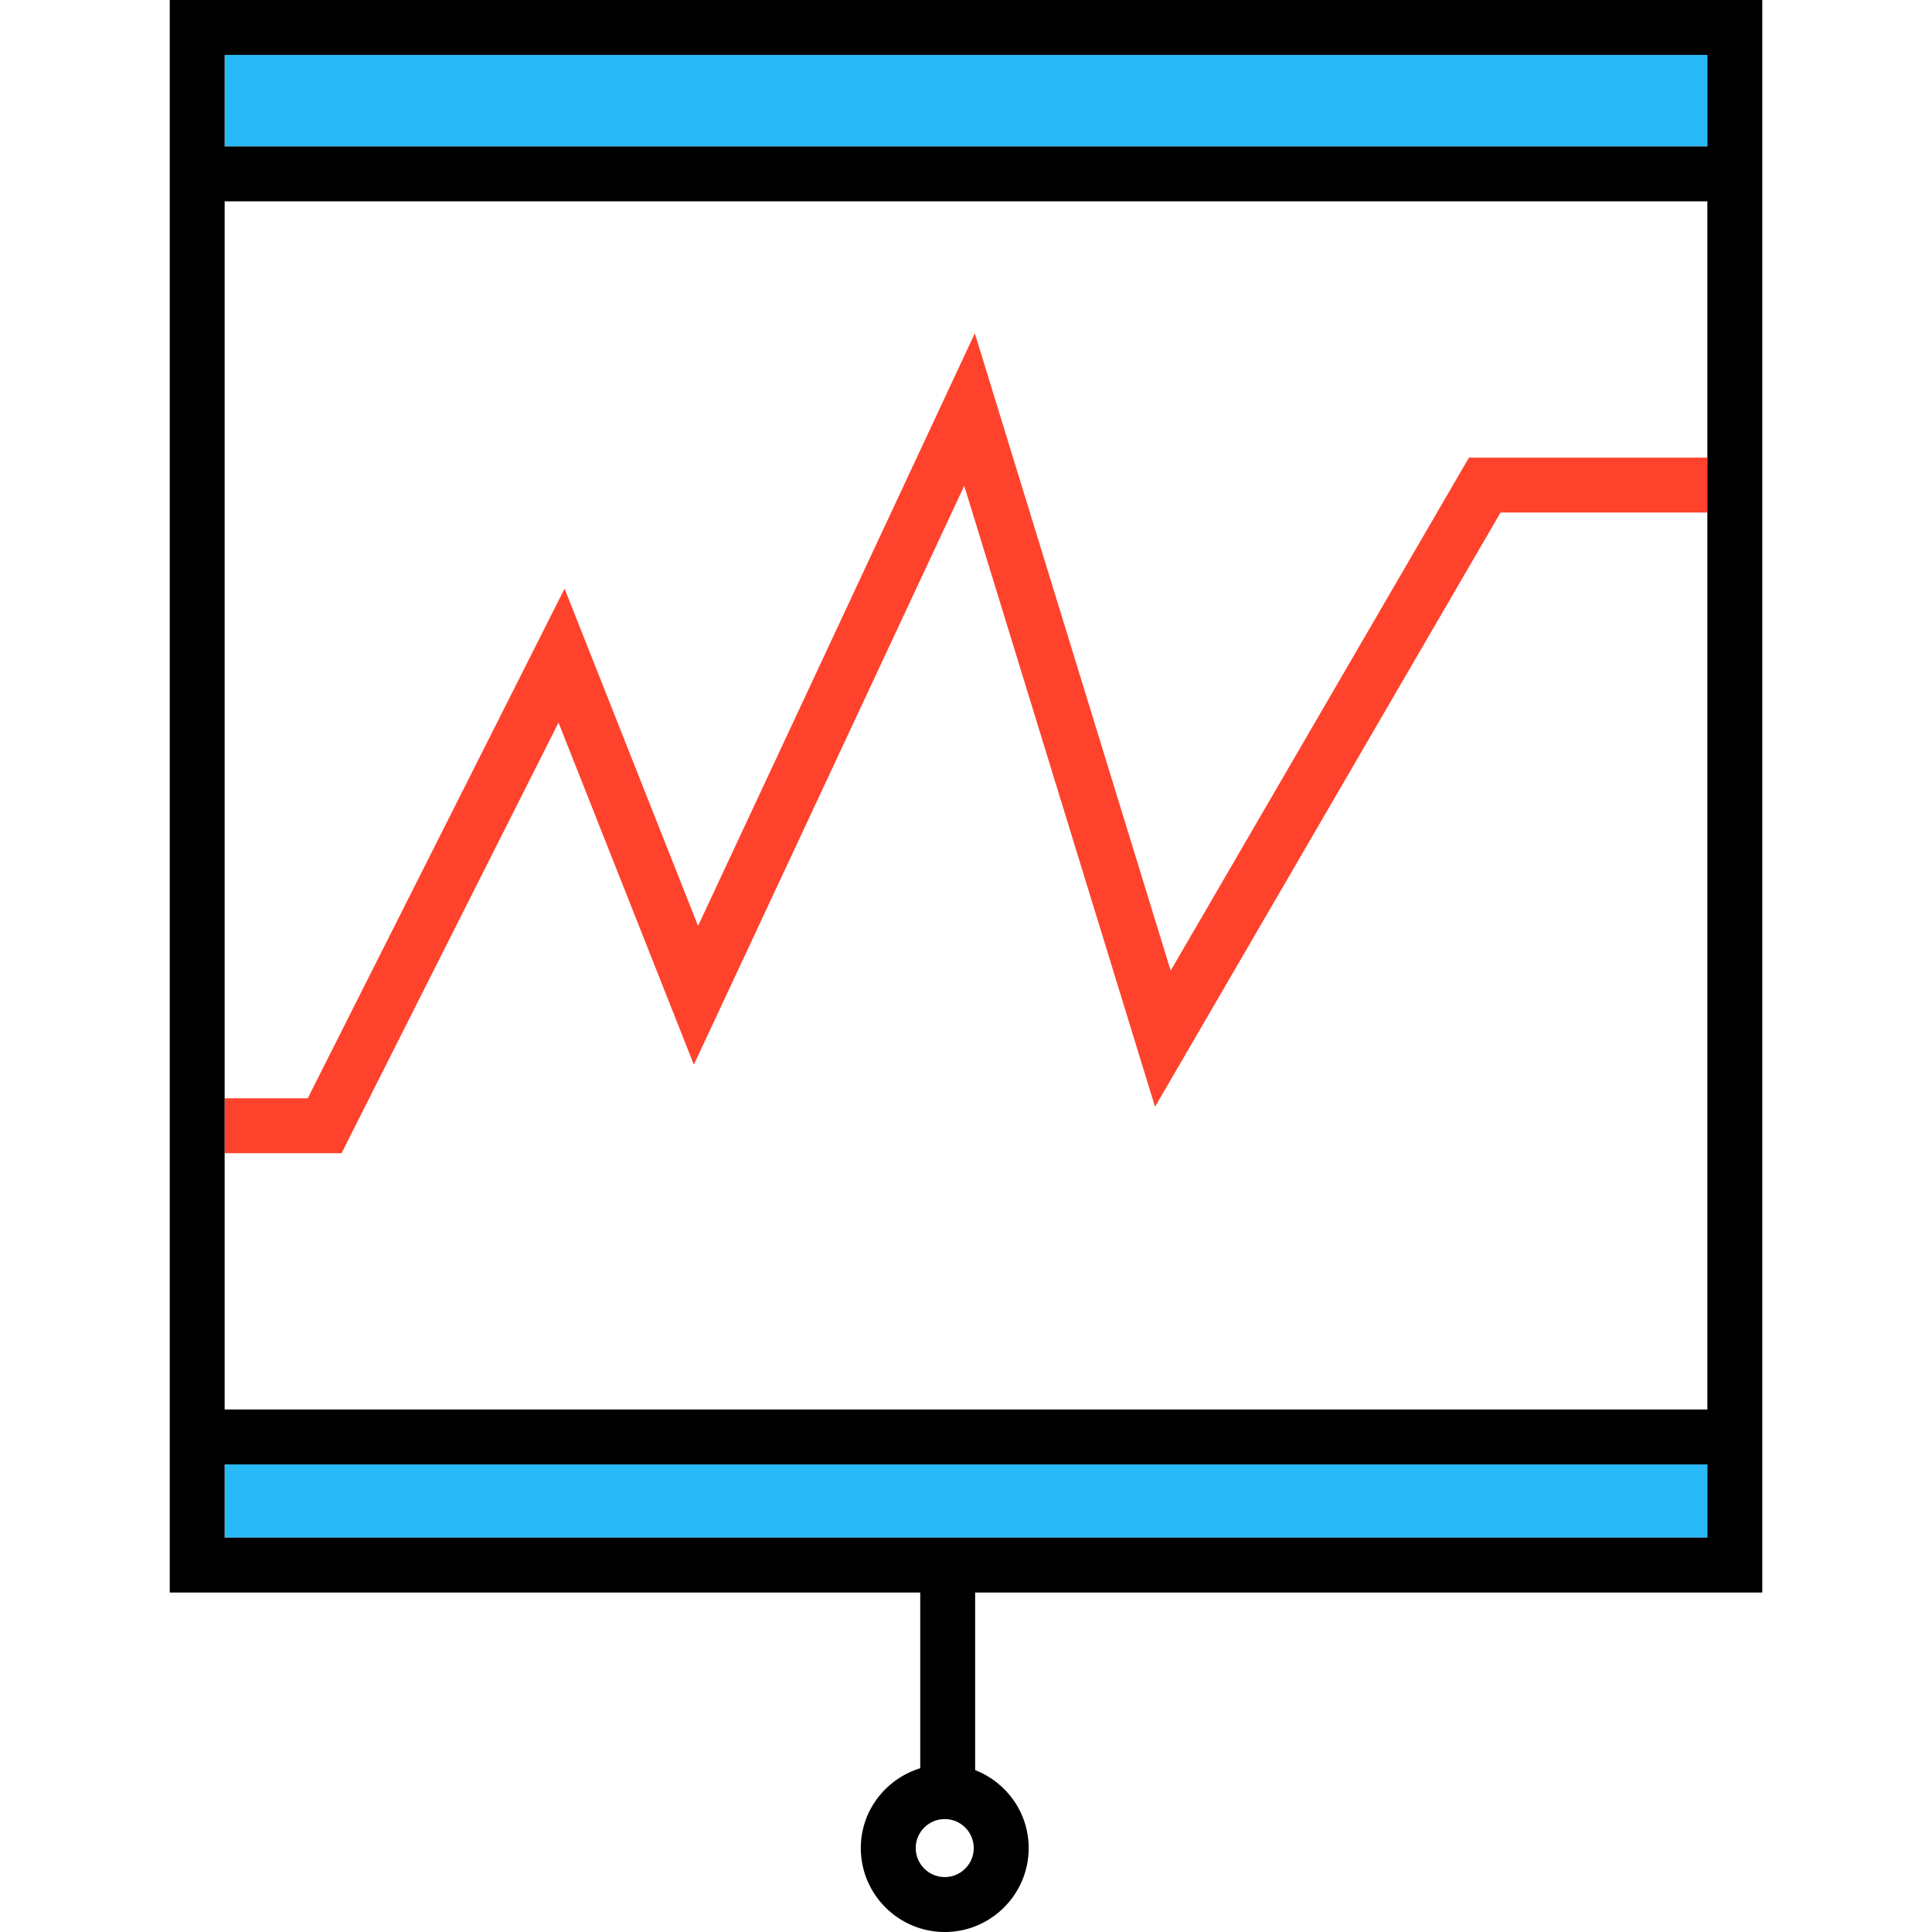
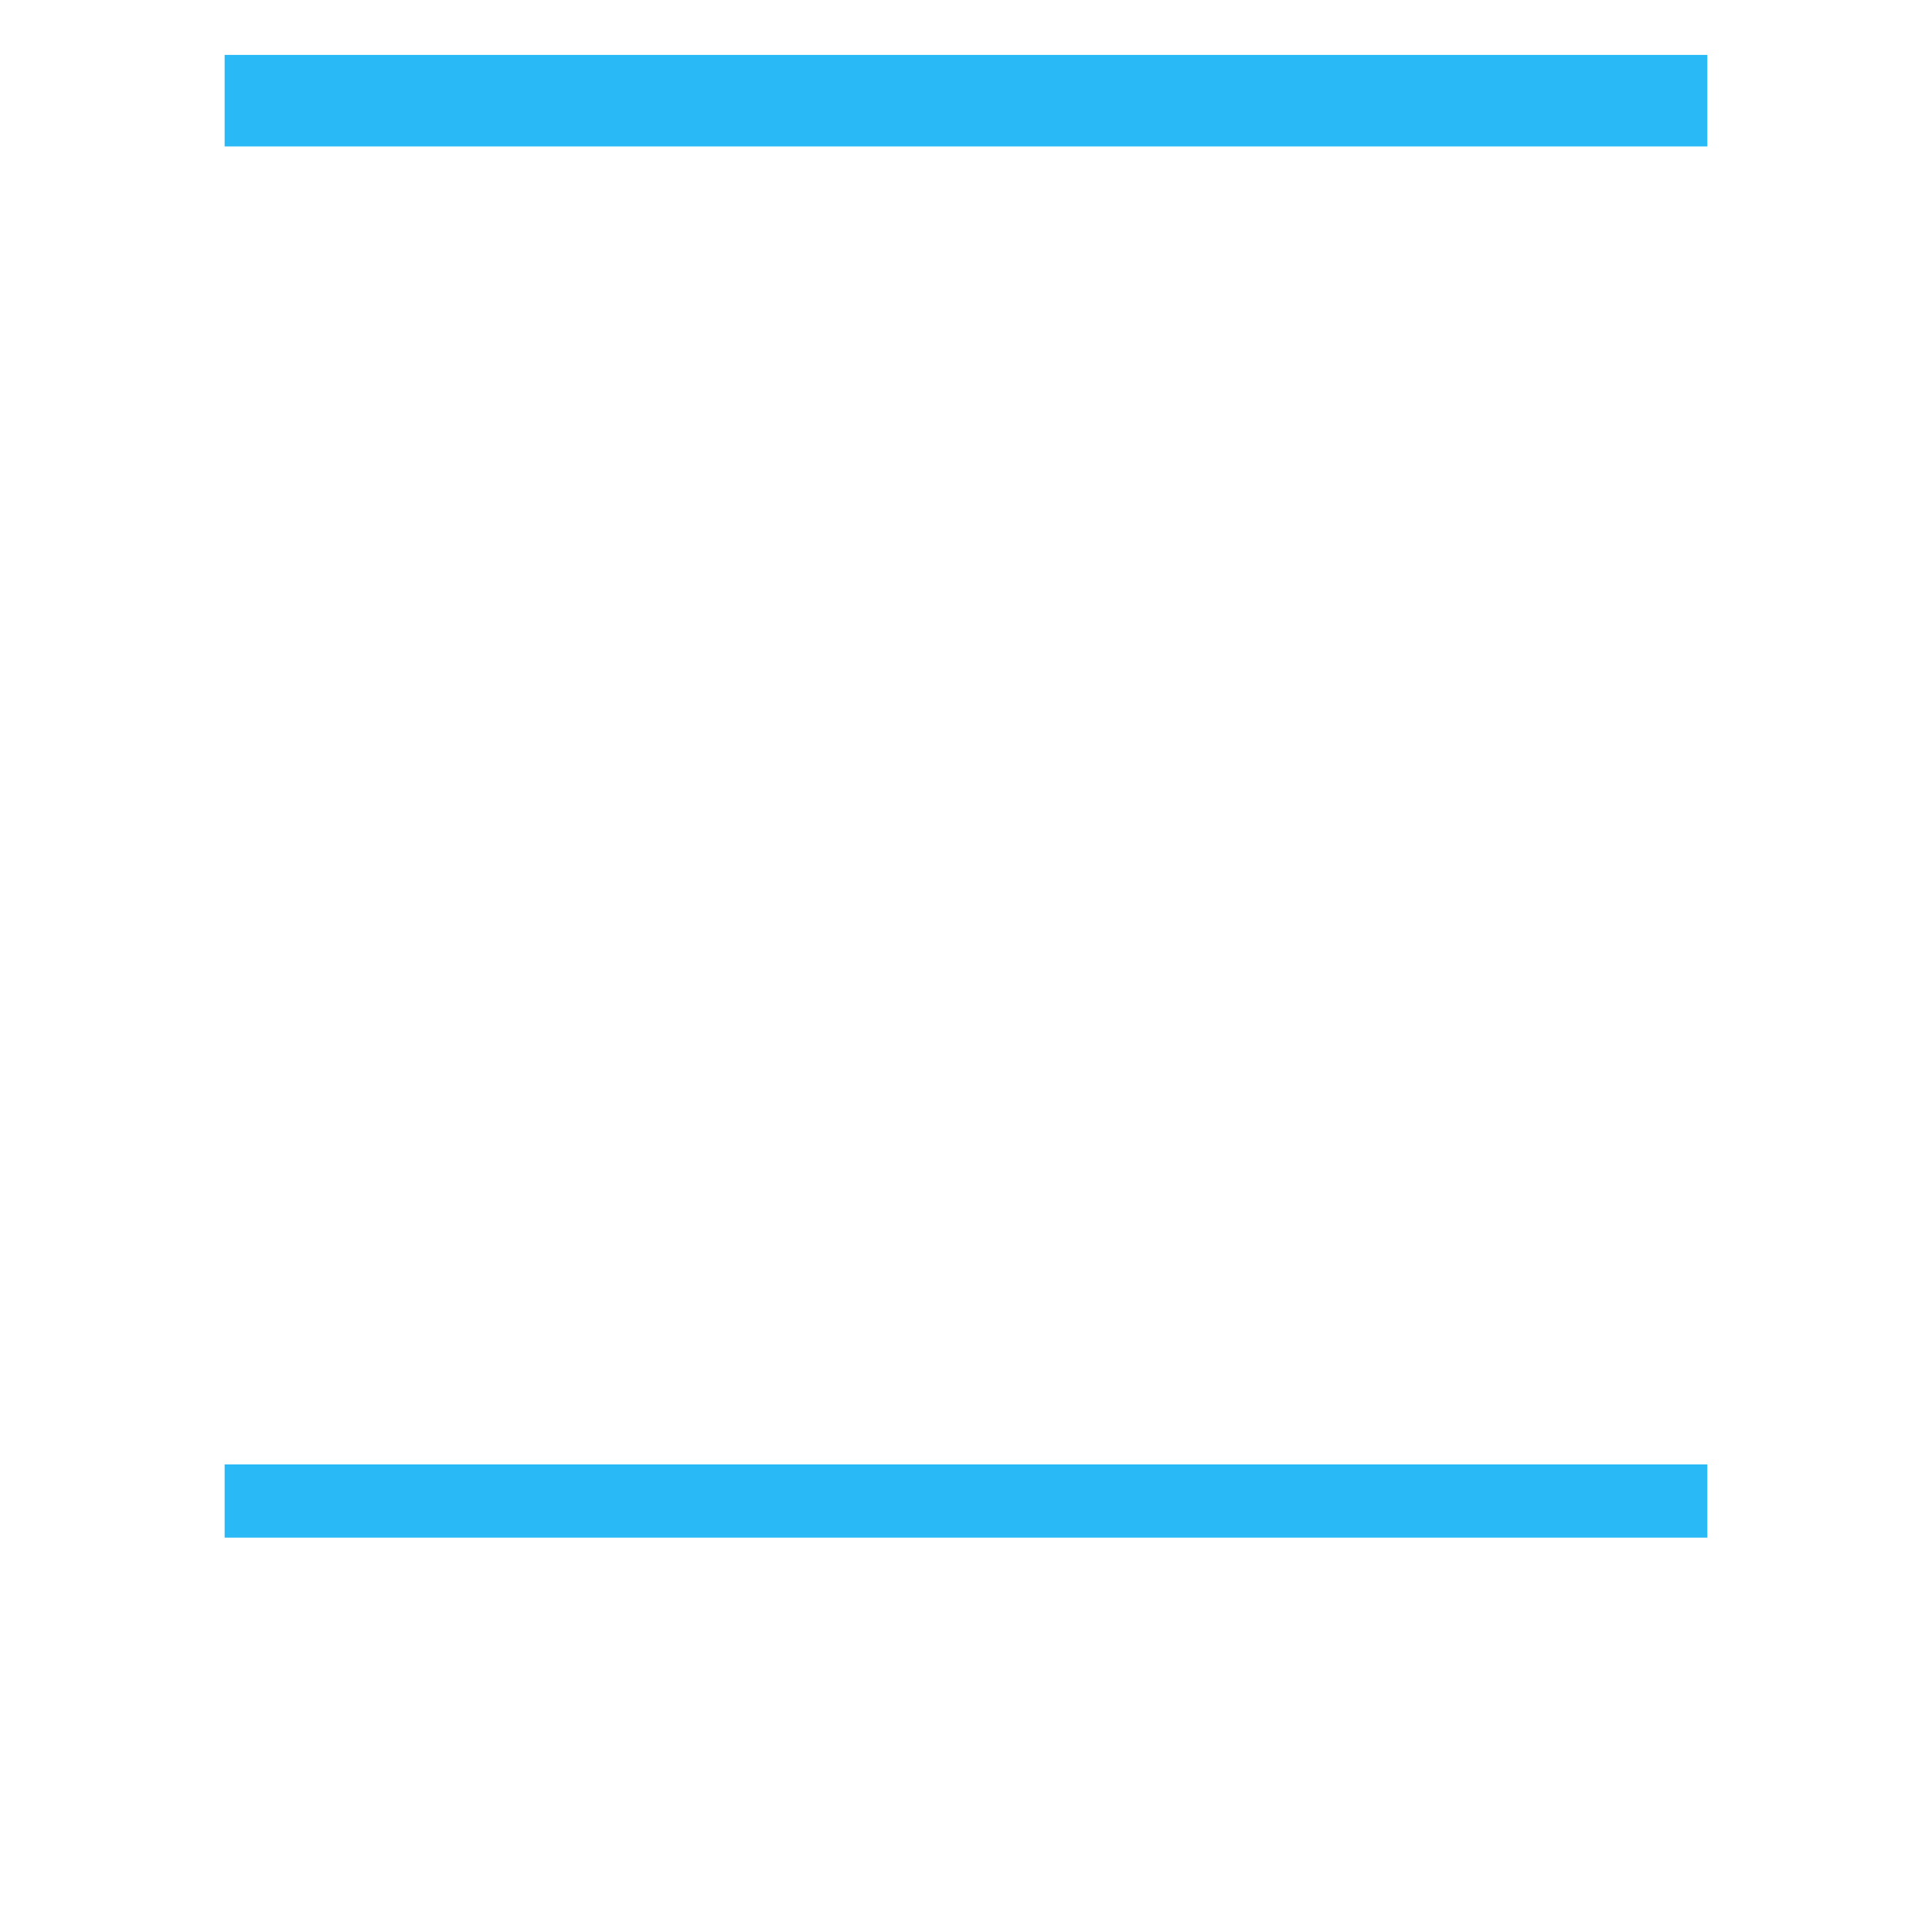
<svg xmlns="http://www.w3.org/2000/svg" version="1.1" id="Capa_1" viewBox="0 0 105.544 105.544" xml:space="preserve">
  <g>
    <rect x="12.272" y="3" style="fill:#2AB9F7;" width="81" height="5" />
    <rect x="12.272" y="80" style="fill:#2AB9F7;" width="81" height="4" />
-     <polygon style="fill:#FF422C;" points="63.953,53.026 53.254,18.21 38.134,50.583 30.843,32.156 16.81,60 12.272,60 12.272,63    18.658,63 30.512,39.476 37.905,58.161 52.676,26.54 63.099,60.463 81.974,28 93.272,28 93.272,25 80.248,25  " />
-     <path d="M96.272,87V0h-87v87h41v9.597c-1.873,0.577-3.247,2.303-3.247,4.363c0,2.528,2.058,4.585,4.586,4.585   s4.585-2.057,4.585-4.585c0-1.941-1.217-3.594-2.924-4.262V87H96.272z M51.611,102.544c-0.874,0-1.586-0.711-1.586-1.585   s0.712-1.585,1.586-1.585s1.585,0.711,1.585,1.585S52.485,102.544,51.611,102.544z M93.272,3v5h-81V3H93.272z M93.272,11v14v3v49   h-81V63v-3V11H93.272z M12.272,80h81v4h-81V80z" />
  </g>
</svg>